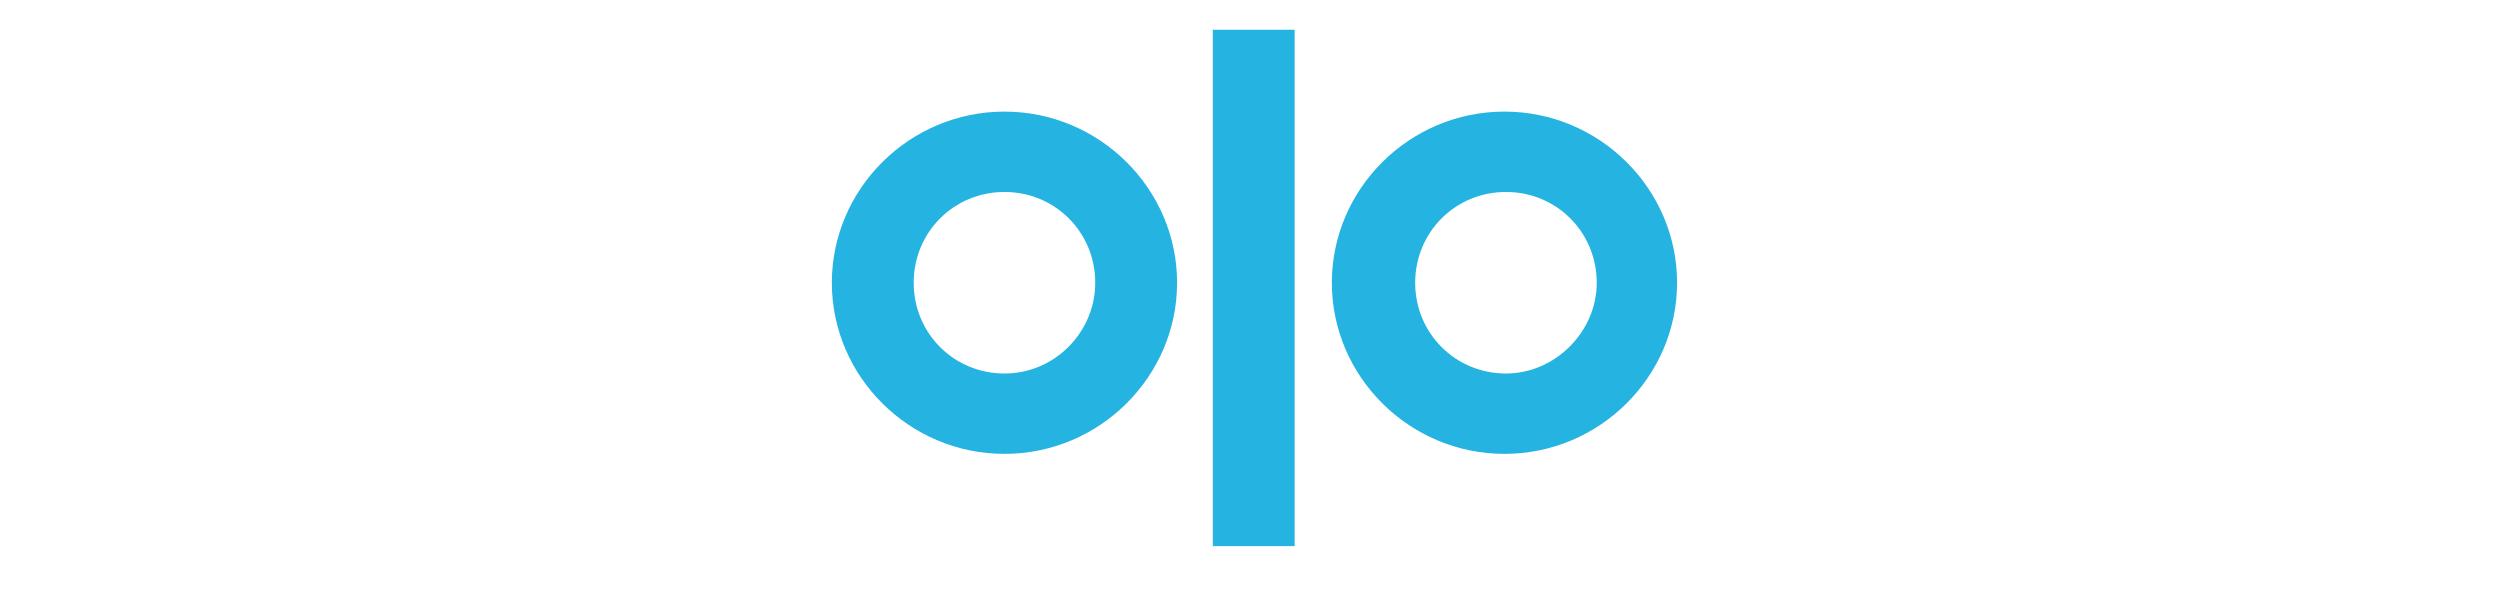
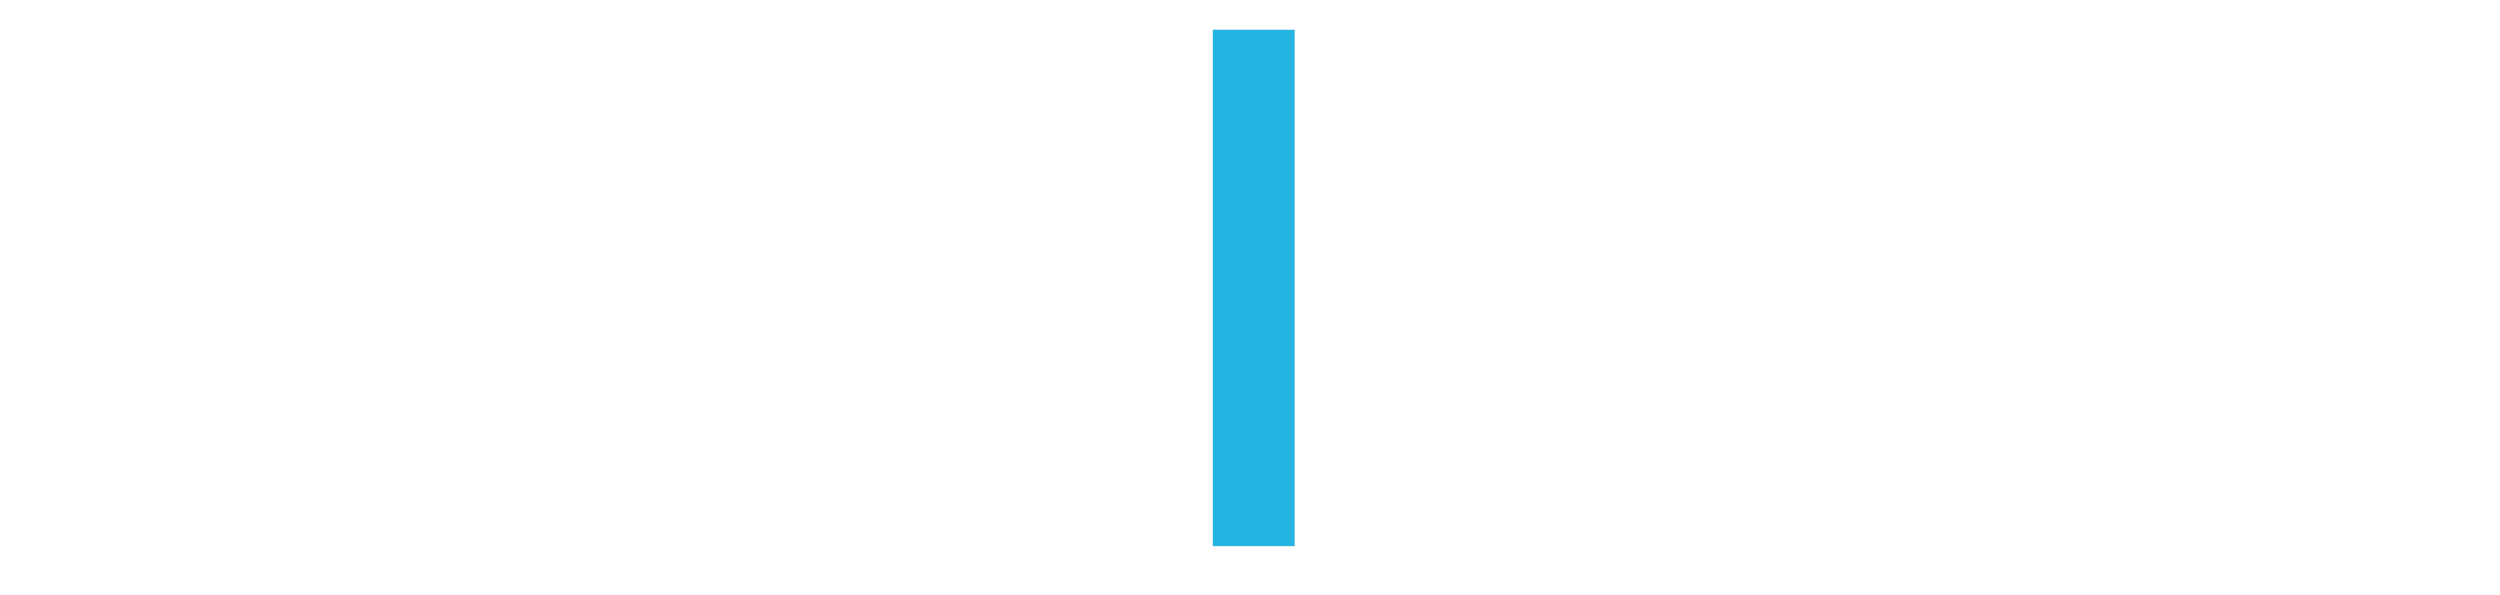
<svg xmlns="http://www.w3.org/2000/svg" version="1.1" id="Layer_1" x="0px" y="0px" viewBox="0 0 168 40" style="enable-background:new 0 0 168 40;" xml:space="preserve">
  <style type="text/css">
	.st0{fill:#FF4C00;}
	.st1{fill:#C74634;}
	.st2{fill:#312D2A;}
	.st3{fill:#FFFFFF;}
	.st4{clip-path:url(#SVGID_00000020359130494978600020000000296681759466874266_);}
	.st5{fill:#00C1E6;}
	.st6{fill:#243882;}
	.st7{fill-rule:evenodd;clip-rule:evenodd;fill:#221F20;}
	.st8{fill-rule:evenodd;clip-rule:evenodd;}
	.st9{fill:#131E29;}
	.st10{fill-rule:evenodd;clip-rule:evenodd;fill:#25B3E2;}
	.st11{fill-rule:evenodd;clip-rule:evenodd;fill:#D50000;}
	.st12{fill:#231F20;}
</style>
  <g id="Layer_00000035525886051662585840000015849155788148042902_">
-     <path id="Layer" class="st10" d="M67.5,30.5c-6.4,0-11.6-5.2-11.6-11.5S61.1,7.5,67.5,7.5c6.4,0,11.6,5.2,11.6,11.5   S73.9,30.5,67.5,30.5z M73.6,19c0-3.4-2.7-6.1-6.1-6.1c-3.4,0-6.1,2.7-6.1,6.1c0,3.4,2.7,6.1,6.1,6.1C70.9,25.1,73.6,22.3,73.6,19   L73.6,19z" />
-     <path id="Layer_00000152981520605970929240000002898212069058472583_" class="st10" d="M101.1,30.5c-6.4,0-11.6-5.2-11.6-11.5   s5.2-11.5,11.6-11.5c6.4,0,11.6,5.2,11.6,11.5S107.5,30.5,101.1,30.5z M107.3,19c0-3.4-2.7-6.1-6.1-6.1c-3.4,0-6.1,2.7-6.1,6.1   c0,3.4,2.7,6.1,6.1,6.1C104.5,25.1,107.3,22.3,107.3,19L107.3,19z" />
    <path id="Layer_00000018201642585799527100000010181268211874070706_" class="st10" d="M81.6,2H87v34.7h-5.5V2z" />
  </g>
</svg>